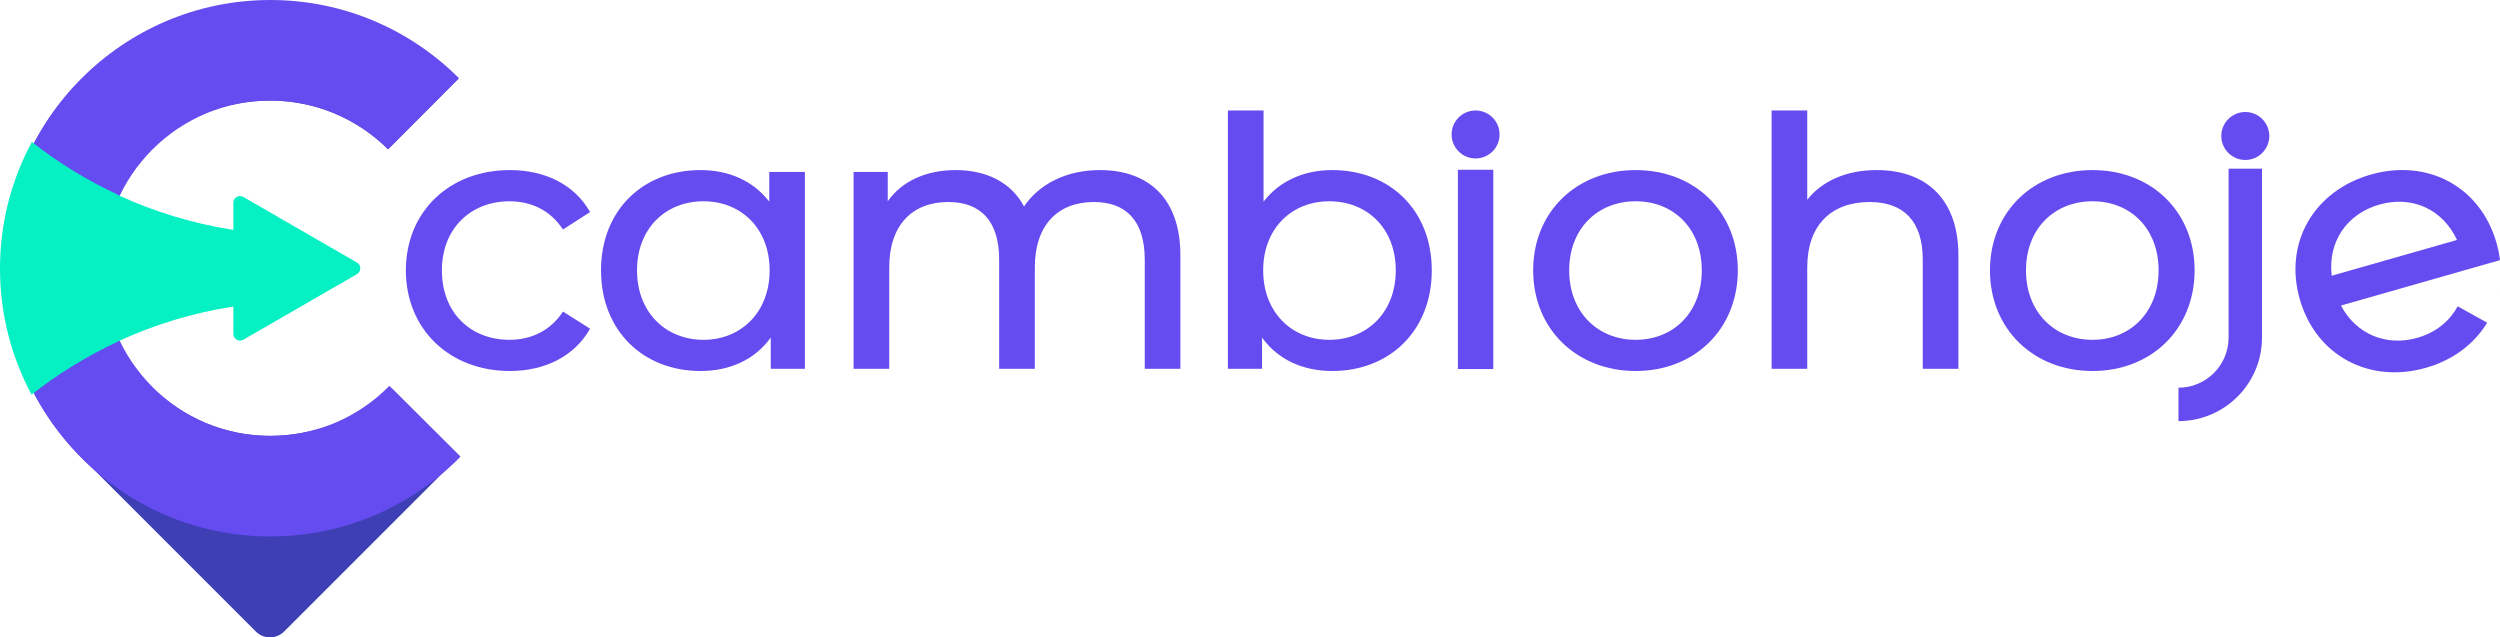
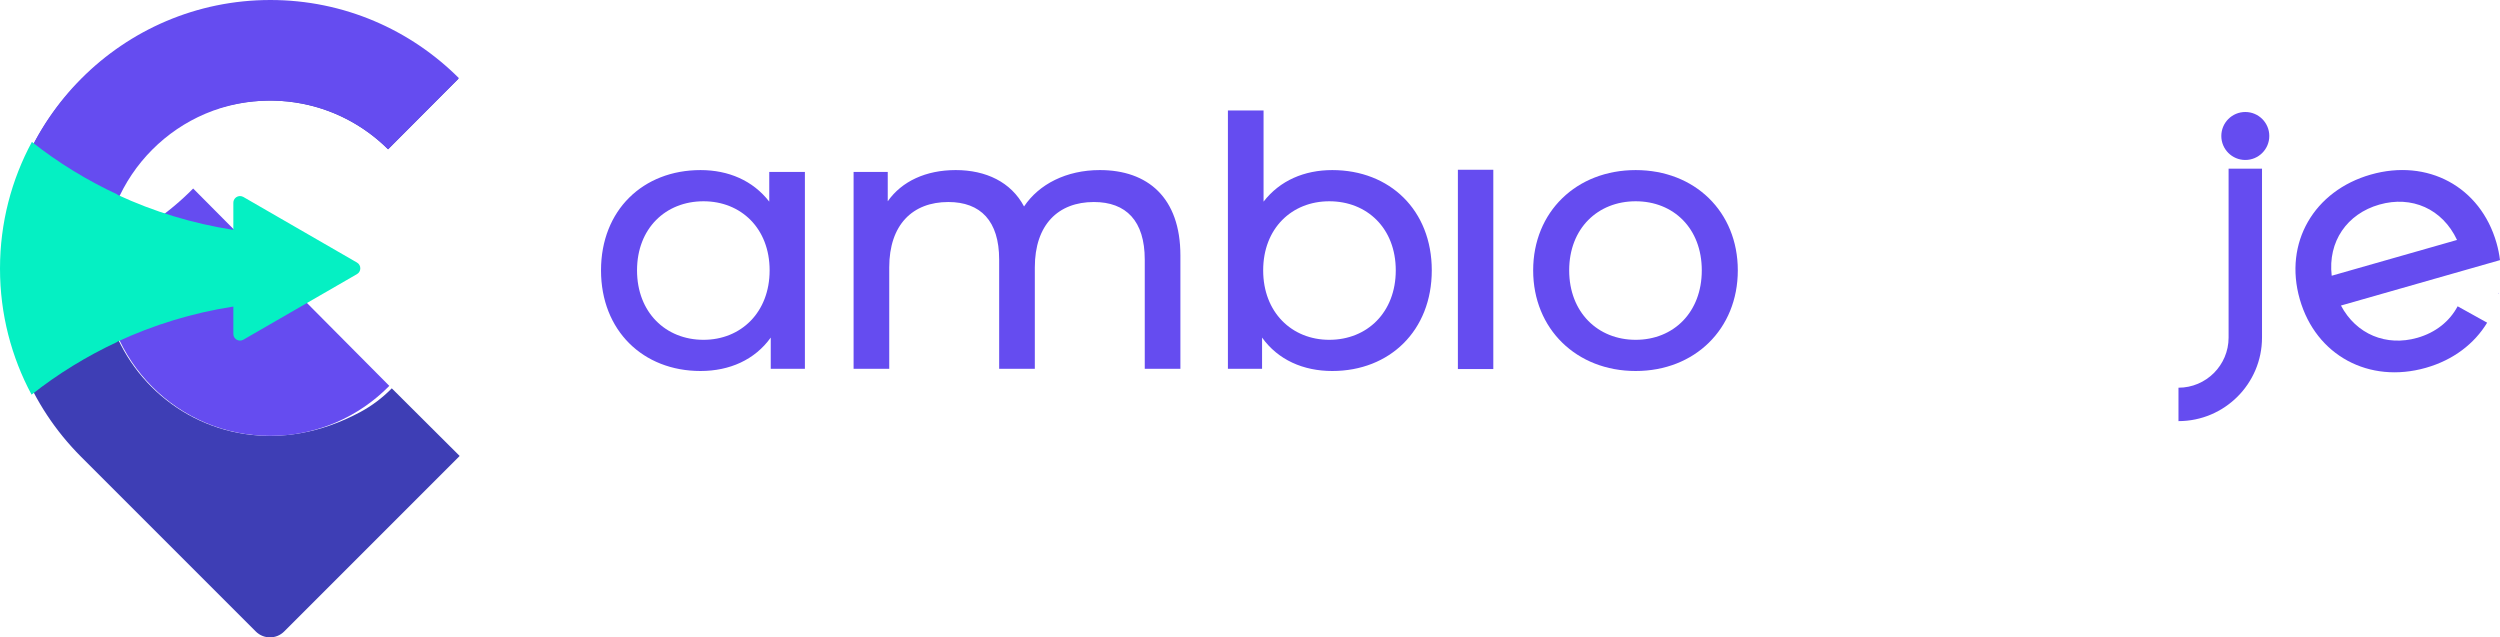
<svg xmlns="http://www.w3.org/2000/svg" version="1.1" id="Layer_1" x="0px" y="0px" width="300.37px" height="76.579px" viewBox="0 0 300.37 76.579" enable-background="new 0 0 300.37 76.579" xml:space="preserve">
  <g>
    <path fill="#3E3EB5" d="M47.073,46.658c-1.113,1.135-2.393,2.104-3.803,2.859C24.153,59.772,4.893,40.512,15.146,21.393   c1.466-2.733,3.724-4.99,6.457-6.457c9.531-5.111,19.097-2.887,25.024,2.998l8.418-8.443C42.519-2.968,22.264-2.949,9.762,9.553   c-12.522,12.522-12.522,32.827,0,45.349l20.972,20.971c0.94,0.941,2.466,0.941,3.406,0L55.11,54.902   c0.04-0.039,0.077-0.081,0.116-0.12L47.073,46.658z" />
-     <path fill="#654CF0" d="M46.776,46.362c-3.64,3.708-8.698,6.008-14.294,6.008c-11.083,0-20.07-9.018-20.07-20.143   c0-11.124,8.986-20.143,20.07-20.143c5.518,0,10.515,2.236,14.143,5.853l8.518-8.542C49.336,3.589,41.327,0,32.482,0   C14.748,0,0.37,14.429,0.37,32.227c0,17.799,14.377,32.229,32.112,32.229c8.937,0,17.018-3.666,22.839-9.578L46.776,46.362z" />
+     <path fill="#654CF0" d="M46.776,46.362c-3.64,3.708-8.698,6.008-14.294,6.008c-11.083,0-20.07-9.018-20.07-20.143   c0-11.124,8.986-20.143,20.07-20.143c5.518,0,10.515,2.236,14.143,5.853l8.518-8.542C49.336,3.589,41.327,0,32.482,0   C14.748,0,0.37,14.429,0.37,32.227c8.937,0,17.018-3.666,22.839-9.578L46.776,46.362z" />
  </g>
-   <path fill="#654CF0" d="M61.214,24.183c2.59,0,4.909,1.072,6.427,3.391l3.257-2.097c-1.875-3.301-5.4-5.042-9.639-5.042  c-7.273,0-12.494,4.998-12.494,12.048c0,7.05,5.221,12.092,12.494,12.092c4.239,0,7.764-1.785,9.639-5.085l-3.257-2.055  c-1.518,2.321-3.837,3.393-6.427,3.393c-4.64,0-8.121-3.213-8.121-8.345C53.094,27.441,56.575,24.183,61.214,24.183z" />
  <path fill="#654CF0" d="M92.424,24.227c-1.964-2.542-4.909-3.792-8.256-3.792c-6.915,0-11.957,4.82-11.957,12.048  s5.042,12.092,11.957,12.092c3.481,0,6.516-1.338,8.435-4.016v3.749h4.104V20.657h-4.283V24.227z M84.526,40.828  c-4.553,0-7.988-3.303-7.988-8.345s3.436-8.3,7.988-8.3c4.506,0,7.943,3.258,7.943,8.3S89.032,40.828,84.526,40.828z" />
  <path fill="#654CF0" d="M132.14,20.434c-4.016,0-7.316,1.696-9.103,4.373c-1.562-2.945-4.595-4.373-8.21-4.373  c-3.57,0-6.47,1.339-8.166,3.749v-3.524h-4.104v23.649h4.283V32.126c0-5.133,2.811-7.854,7.094-7.854  c3.883,0,6.113,2.275,6.113,6.917v13.12h4.285V32.126c0-5.133,2.811-7.854,7.095-7.854c3.882,0,6.113,2.275,6.113,6.917v13.12h4.283  v-13.61C141.823,23.737,137.897,20.434,132.14,20.434z" />
  <path fill="#654CF0" d="M160.069,20.435c-3.347,0-6.292,1.25-8.255,3.792V13.275h-4.283v31.033h4.104v-3.749  c1.919,2.678,4.952,4.016,8.433,4.016c6.915,0,11.958-4.863,11.958-12.092S166.984,20.435,160.069,20.435z M159.712,40.828  c-4.508,0-7.944-3.303-7.944-8.345s3.436-8.3,7.944-8.3c4.55,0,7.987,3.258,7.987,8.3S164.263,40.828,159.712,40.828z" />
  <rect x="175.162" y="20.396" fill="#654CF0" width="4.256" height="23.944" />
  <path fill="#654CF0" d="M196.523,20.435c-7.095,0-12.316,4.998-12.316,12.048c0,7.05,5.221,12.092,12.316,12.092  s12.271-5.042,12.271-12.092C208.794,25.432,203.619,20.435,196.523,20.435z M196.523,40.828c-4.551,0-7.989-3.303-7.989-8.345  s3.438-8.3,7.989-8.3s7.943,3.258,7.943,8.3S201.075,40.828,196.523,40.828z" />
-   <path fill="#654CF0" d="M225.481,20.434c-3.615,0-6.559,1.294-8.344,3.57V13.275h-4.283v31.033h4.283V32.126  c0-5.133,2.945-7.854,7.497-7.854c4.061,0,6.38,2.275,6.38,6.917v13.12h4.284v-13.61C235.298,23.737,231.239,20.434,225.481,20.434z  " />
-   <path fill="#654CF0" d="M251.408,20.435c-7.095,0-12.317,4.998-12.317,12.048c0,7.05,5.222,12.092,12.317,12.092  s12.27-5.042,12.27-12.092C263.678,25.432,258.503,20.435,251.408,20.435z M251.408,40.828c-4.552,0-7.989-3.303-7.989-8.345  s3.437-8.3,7.989-8.3c4.551,0,7.942,3.258,7.942,8.3S255.959,40.828,251.408,40.828z" />
-   <circle fill="#654CF0" cx="177.289" cy="16.156" r="2.881" />
  <circle fill="#654CF0" cx="269.769" cy="16.338" r="2.882" />
  <path fill="#654CF0" d="M267.761,40.561c0,3.32-2.701,6.021-6.021,6.021v4.014c5.534,0,10.036-4.501,10.036-10.035V20.262h-4.015  V40.561z" />
  <path fill="#654CF0" d="M300.222,35.258c0.005-0.021,0.007-0.044,0.012-0.066l-0.086,0.024L300.222,35.258z" />
  <path fill="#654CF0" d="M290.442,40.586c-3.732,1.065-7.341-0.41-9.181-3.876l14.894-4.253v0l4.215-1.203  c-0.086-0.68-0.22-1.368-0.418-2.062c-1.936-6.78-8.285-10.164-15.107-8.217c-6.821,1.949-10.471,8.188-8.534,14.967  c1.937,6.78,8.34,10.195,15.161,8.248c3.294-0.94,5.825-2.893,7.354-5.42l-3.546-1.97C294.323,38.603,292.643,39.958,290.442,40.586  z M285.874,24.581c3.876-1.107,7.577,0.499,9.333,4.249l-15.058,4.299C279.669,29.014,281.996,25.688,285.874,24.581z" />
  <linearGradient id="SVGID_1_" gradientUnits="userSpaceOnUse" x1="0.808" y1="32.235" x2="65.474" y2="32.235">
    <stop offset="0" style="stop-color:#05F0C3" />
    <stop offset="1" style="stop-color:#05F0C3" />
  </linearGradient>
  <path fill="url(#SVGID_1_)" d="M42.889,31.544l-6.824-3.939l-6.825-3.94c-0.129-0.074-0.266-0.108-0.4-0.108  c-0.419,0-0.804,0.335-0.804,0.804v3.259c-4.9-0.762-9.576-2.196-13.927-4.218c0.004-0.009,0.008-0.018,0.012-0.027  C10.44,21.66,6.984,19.543,3.83,17.054C1.388,21.583,0,26.765,0,32.273c0,5.477,1.375,10.632,3.792,15.143  c3.152-2.491,6.606-4.612,10.286-6.33c-0.003-0.006-0.005-0.013-0.009-0.019c4.363-2.031,9.052-3.473,13.967-4.236v3.29  c0,0.616,0.669,1.004,1.204,0.694l6.825-3.94l6.824-3.94C43.424,32.626,43.424,31.854,42.889,31.544z" />
</svg>